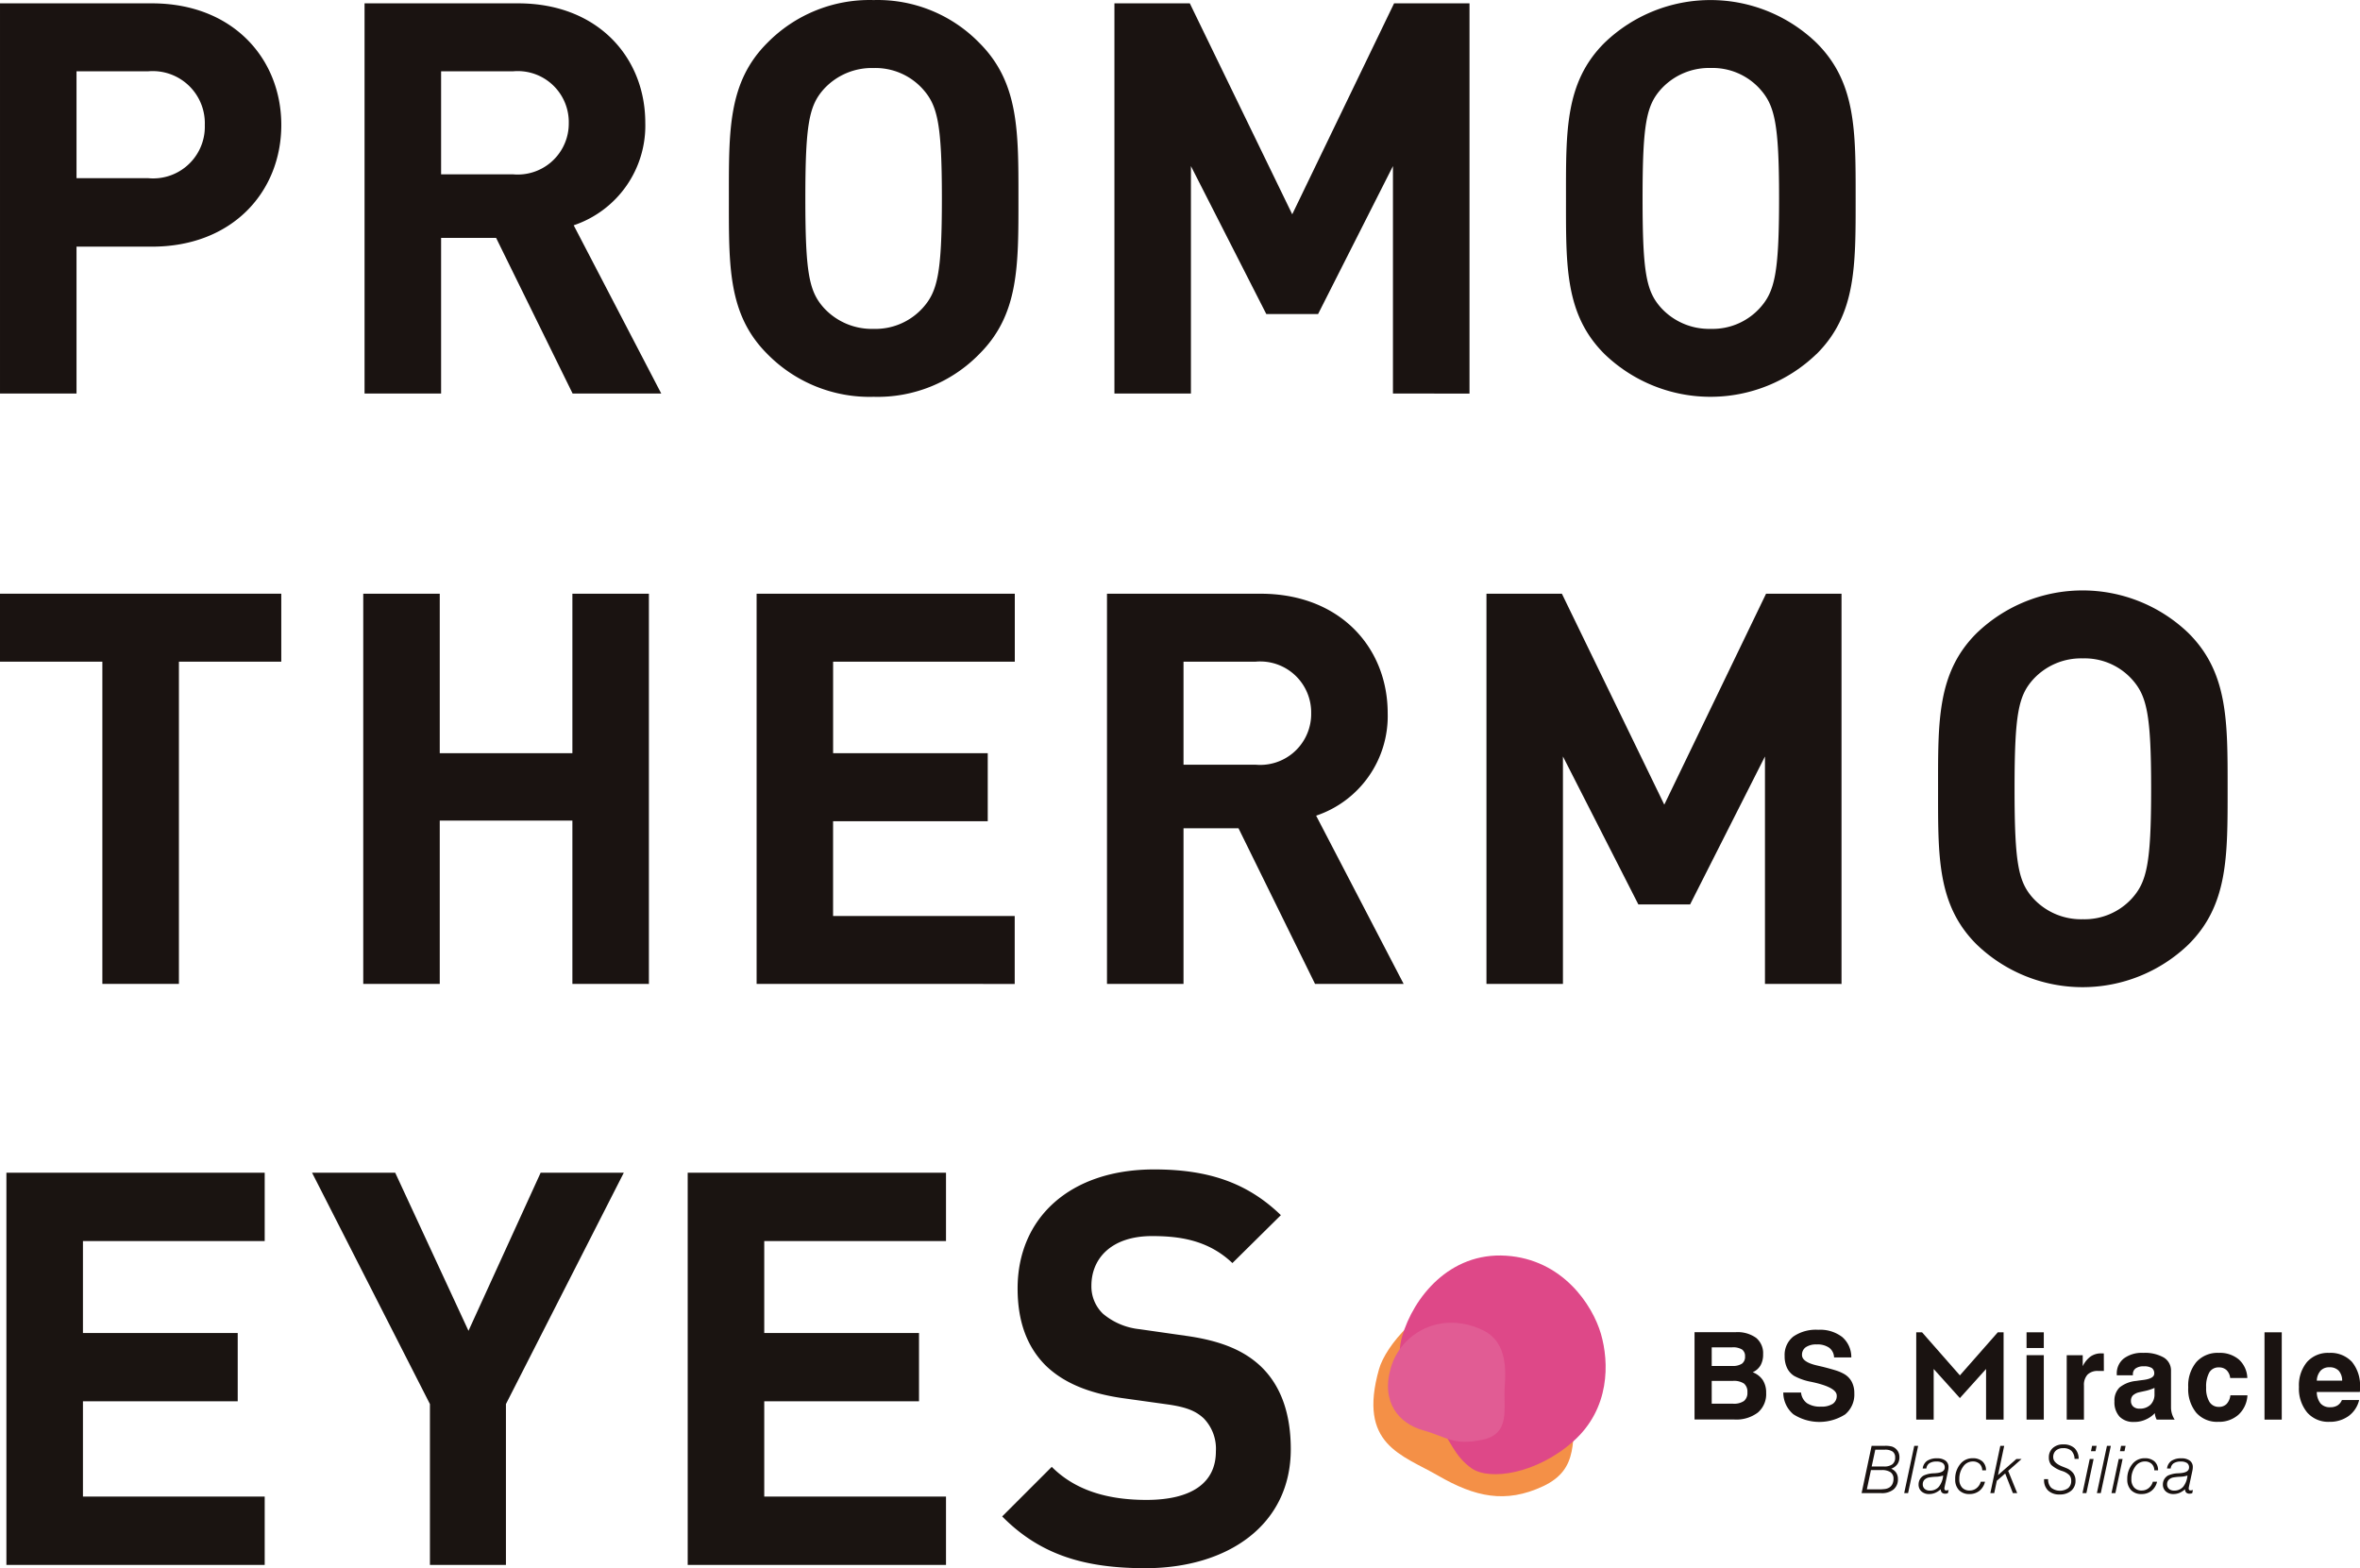
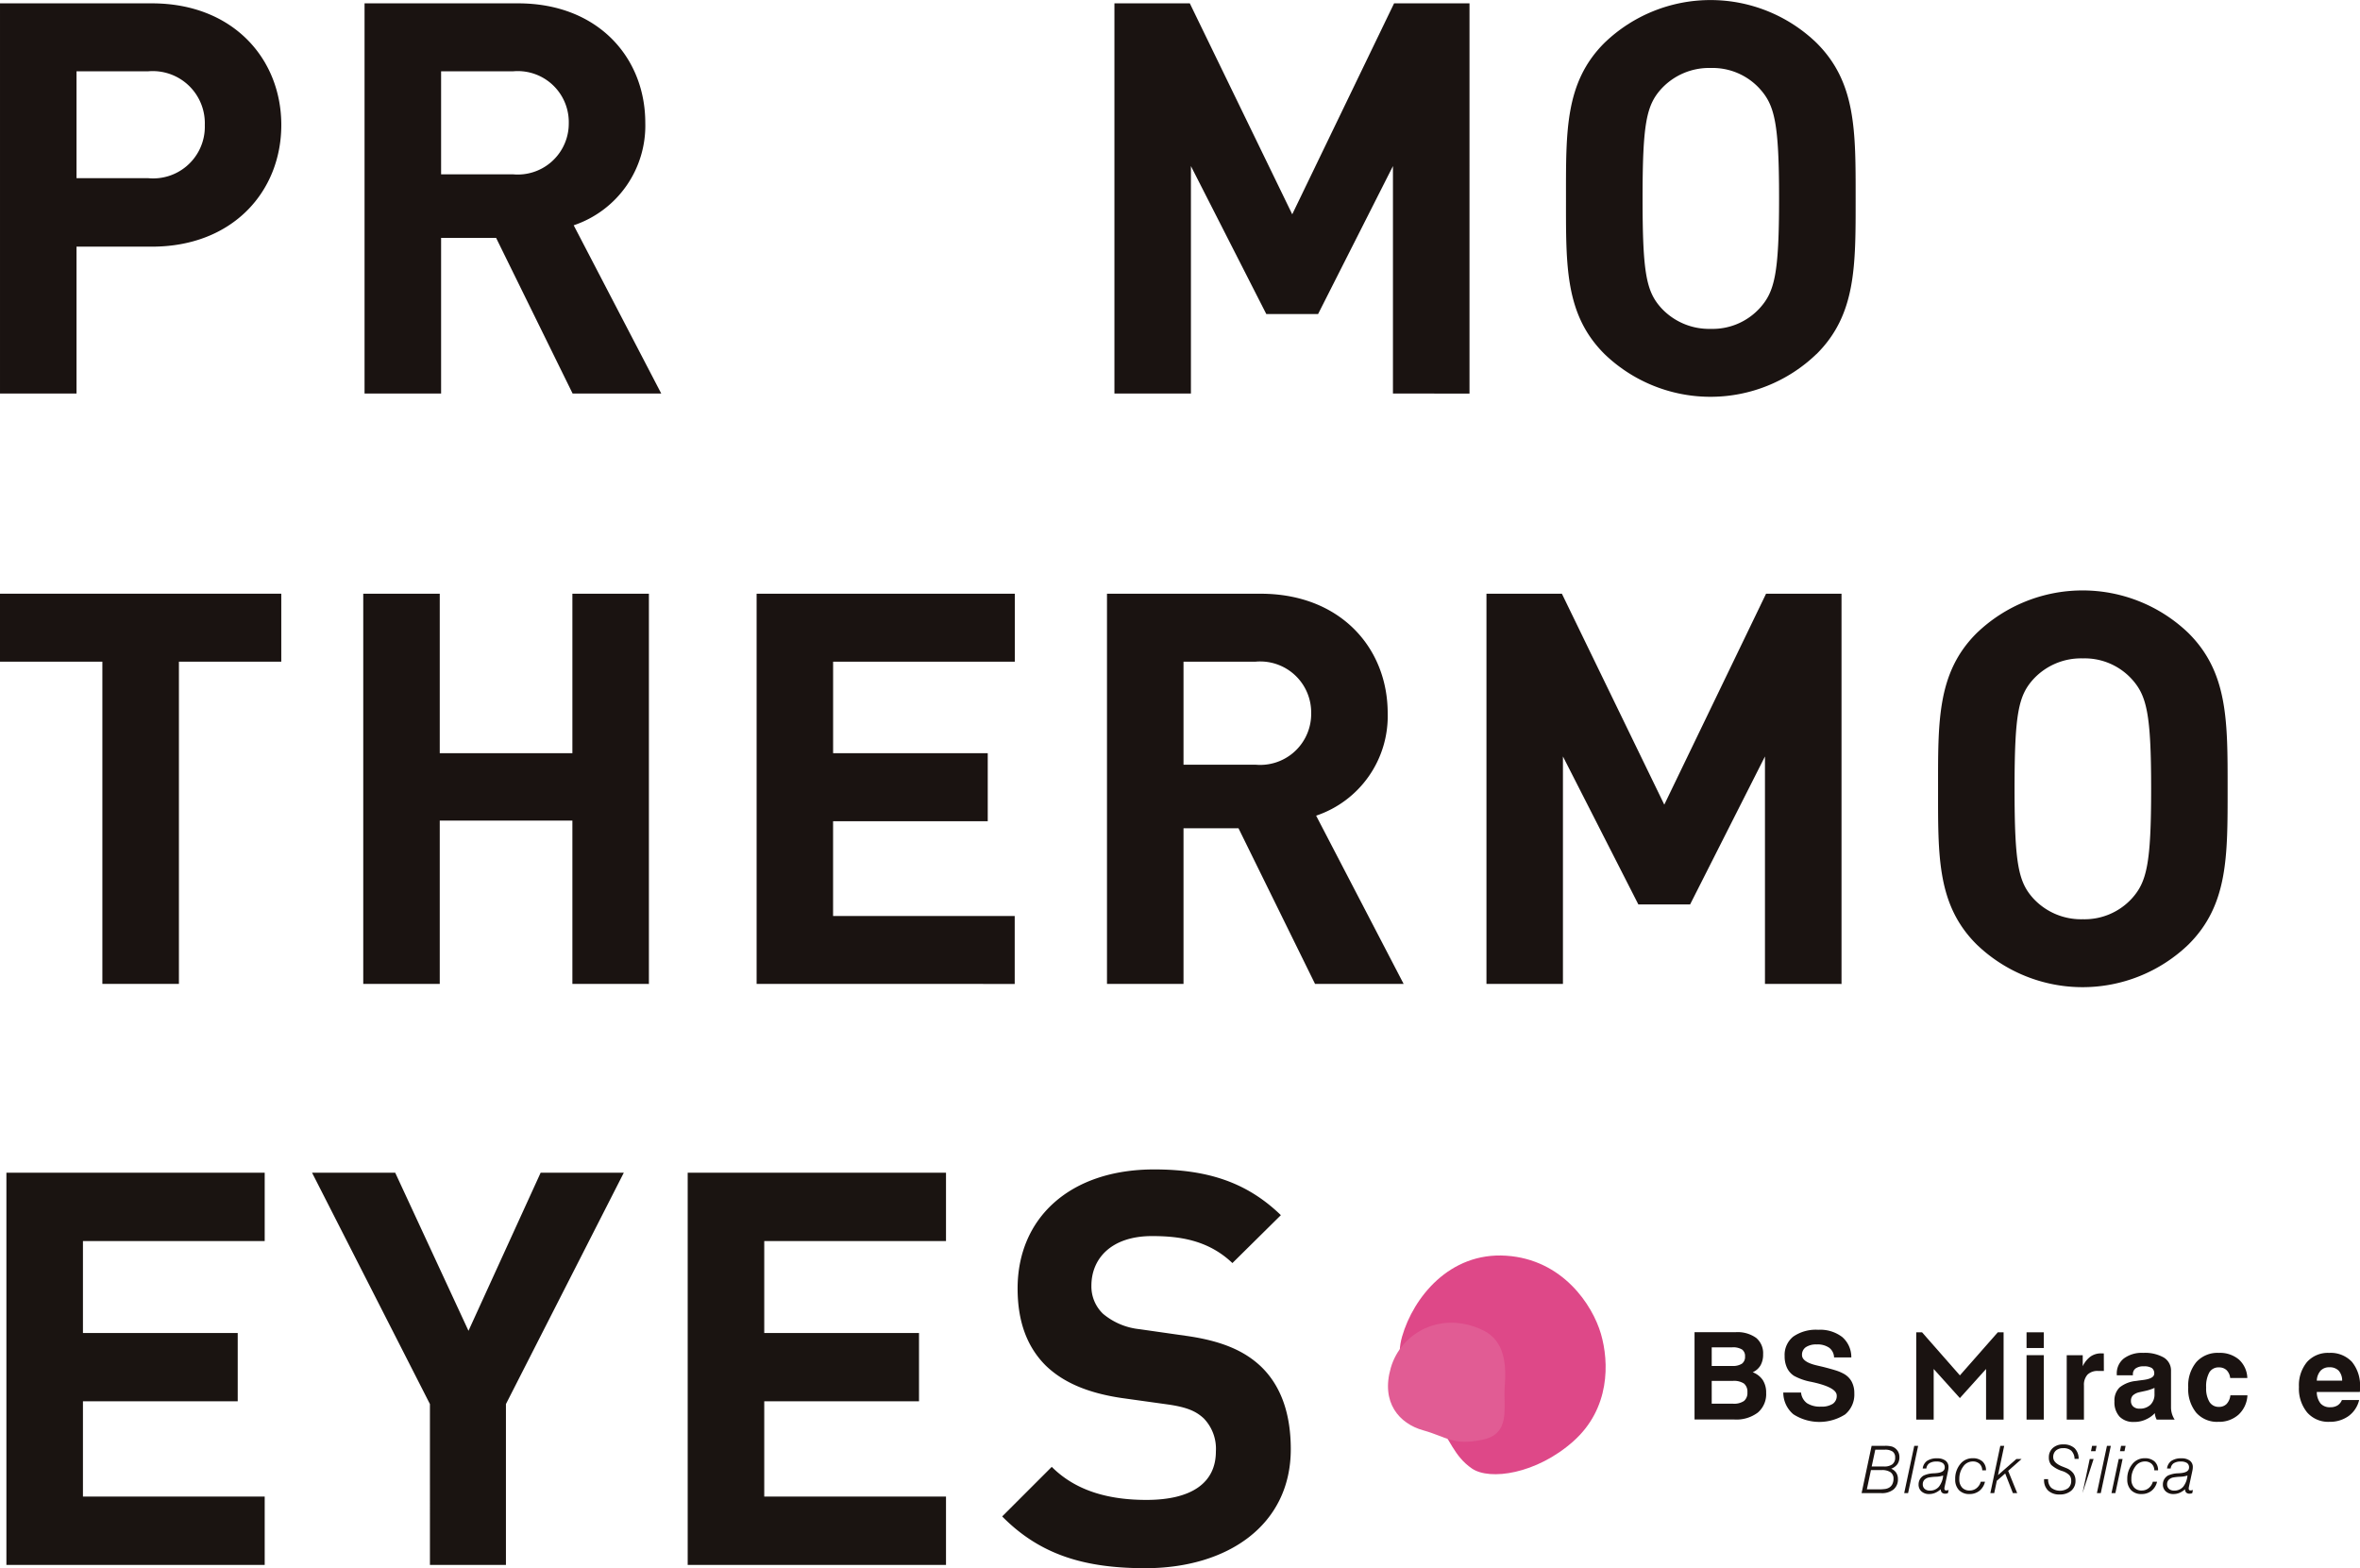
<svg xmlns="http://www.w3.org/2000/svg" width="454.202" height="301.809" viewBox="0 0 454.202 301.809">
  <defs>
    <clipPath id="clip-path">
      <rect id="長方形_23069" data-name="長方形 23069" width="39.894" height="39.044" fill="none" />
    </clipPath>
    <clipPath id="clip-path-2">
-       <path id="パス_670" data-name="パス 670" d="M137.453,159.488c1.3-4.613,8.141-12.51,15.611-13.956s15.6-.773,19.879,4.782,3.606,9.3,2.5,15.924.806,12.386-6.416,15.762-13.1,2.051-20.159-2.027-15.513-5.955-11.415-20.484" transform="translate(-136.379 -144.875)" fill="none" />
-     </clipPath>
+       </clipPath>
    <linearGradient id="linear-gradient" x1="-5.29" y1="1.229" x2="-5.251" y2="1.229" gradientUnits="objectBoundingBox">
      <stop offset="0" stop-color="#fccea7" />
      <stop offset="0.03" stop-color="#fccea7" />
      <stop offset="0.798" stop-color="#f49047" />
      <stop offset="1" stop-color="#f49047" />
    </linearGradient>
    <clipPath id="clip-path-3">
      <rect id="長方形_23071" data-name="長方形 23071" width="39.639" height="42.096" fill="none" />
    </clipPath>
    <clipPath id="clip-path-4">
      <path id="パス_671" data-name="パス 671" d="M146.453,172.782c-2.94-3.667-8.823-9.106-6.658-16.575s9.1-16.245,20.011-15.535,16.645,9.527,18.248,15.034,1.773,14.377-5.306,20.681-16.085,7.6-19.525,5.24-4.216-5.665-6.771-8.845" transform="translate(-139.328 -140.631)" fill="none" />
    </clipPath>
    <linearGradient id="linear-gradient-2" x1="-4.005" y1="1.197" x2="-3.975" y2="1.197" gradientUnits="objectBoundingBox">
      <stop offset="0" stop-color="#f5cddf" />
      <stop offset="0.014" stop-color="#f5cddf" />
      <stop offset="0.798" stop-color="#de4888" />
      <stop offset="1" stop-color="#de4888" />
    </linearGradient>
    <clipPath id="clip-path-5">
      <rect id="長方形_23073" data-name="長方形 23073" width="22.566" height="22.91" fill="none" />
    </clipPath>
    <clipPath id="clip-path-6">
      <path id="パス_672" data-name="パス 672" d="M156.308,149.615c4.27,2.053,4.479,6.737,4.177,10.826s1.268,9.159-4.4,10.269-6.706-.558-11.3-1.842-8.19-5.337-6.218-12.06,9.7-11.058,17.743-7.194" transform="translate(-138.012 -148.162)" fill="none" />
    </clipPath>
    <linearGradient id="linear-gradient-3" x1="-6.371" y1="1.537" x2="-6.323" y2="1.537" gradientUnits="objectBoundingBox">
      <stop offset="0" stop-color="#eea9c6" />
      <stop offset="0.014" stop-color="#eea9c6" />
      <stop offset="0.798" stop-color="#e15c94" />
      <stop offset="1" stop-color="#e15c94" />
    </linearGradient>
  </defs>
  <g id="グループ_34248" data-name="グループ 34248" transform="translate(3705.432 14566.173)">
    <g id="グループ_34247" data-name="グループ 34247" transform="translate(-3705.431 -14566.172)">
      <g id="グループ_32151" data-name="グループ 32151">
        <g id="グループ_33753" data-name="グループ 33753">
          <path id="パス_656" data-name="パス 656" d="M29.238,47.2H14.726V75.466H0V.375H29.238c15.577,0,24.9,10.649,24.9,23.411S44.814,47.2,29.238,47.2M28.5,13.452H14.726V34.02H28.5a9.949,9.949,0,0,0,10.874-8.933,10.6,10.6,0,0,0,.041-1.3,10.026,10.026,0,0,0-9.673-10.367,10.343,10.343,0,0,0-1.242.033" transform="translate(0 0.269)" fill="#1a1311" />
          <path id="パス_657" data-name="パス 657" d="M80.876,75.465,66.155,45.514H55.568V75.465H40.835V.375H70.392c15.364,0,24.473,10.441,24.473,22.992A20.226,20.226,0,0,1,81.086,43.09l16.85,32.377ZM69.435,13.452H55.568V33.281H69.435A9.82,9.82,0,0,0,80.1,24.393c.029-.344.04-.686.04-1.029a9.819,9.819,0,0,0-9.678-9.95,9.712,9.712,0,0,0-1.026.038" transform="translate(29.325 0.269)" fill="#1a1311" />
-           <path id="パス_658" data-name="パス 658" d="M129.837,68.14a27.323,27.323,0,0,1-20.331,8.228A27.573,27.573,0,0,1,89.061,68.14c-7.63-7.594-7.415-16.979-7.415-29.949S81.43,15.833,89.061,8.235A27.579,27.579,0,0,1,109.5.011a27.327,27.327,0,0,1,20.334,8.225c7.627,7.6,7.543,16.979,7.543,29.956s.1,22.358-7.543,29.949M118.929,17.1a12.255,12.255,0,0,0-9.433-4.007A12.5,12.5,0,0,0,99.962,17.1c-2.854,3.165-3.6,6.642-3.6,21.094s.735,17.929,3.6,21.1a12.535,12.535,0,0,0,9.537,4,12.282,12.282,0,0,0,9.429-4c2.864-3.168,3.713-6.646,3.713-21.1s-.849-17.929-3.713-21.094" transform="translate(58.632 0)" fill="#1a1311" />
          <path id="パス_659" data-name="パス 659" d="M178.437,75.464V31.695l-14.41,28.476h-9.964L139.556,31.695v43.77H124.833V.375h14.508l19.712,40.6,19.6-40.6h14.518V75.48Z" transform="translate(89.647 0.269)" fill="#1a1311" />
          <path id="パス_660" data-name="パス 660" d="M223.617,68.136a29.392,29.392,0,0,1-40.785,0c-7.629-7.594-7.417-16.979-7.417-29.949s-.211-22.358,7.417-29.956a29.392,29.392,0,0,1,40.785,0c7.649,7.6,7.544,16.979,7.544,29.952s.11,22.358-7.522,29.949M212.722,17.093a12.283,12.283,0,0,0-9.438-4.014,12.5,12.5,0,0,0-9.525,4.014c-2.862,3.165-3.606,6.642-3.606,21.094s.737,17.929,3.606,21.1a12.527,12.527,0,0,0,9.525,4,12.288,12.288,0,0,0,9.433-4c2.861-3.168,3.708-6.646,3.708-21.1s-.844-17.929-3.708-21.094" transform="translate(125.972 0.004)" fill="#1a1311" />
          <path id="パス_661" data-name="パス 661" d="M34.433,79.582v62.013H19.7V79.582H0V66.5H54.133V79.582Z" transform="translate(0 47.76)" fill="#1a1311" />
          <path id="パス_662" data-name="パス 662" d="M80.939,141.594V110.166H55.412v31.428H40.689V66.5H55.412V97.194H80.939V66.5H95.665v75.105Z" transform="translate(29.221 47.76)" fill="#1a1311" />
          <path id="パス_663" data-name="パス 663" d="M84.753,141.594V66.5h49.689V79.581H99.475V97.194h29.76v13.094H99.469v18.242h34.956v13.077Z" transform="translate(60.864 47.76)" fill="#1a1311" />
          <path id="パス_664" data-name="パス 664" d="M164.041,141.595l-14.73-29.951H138.728v29.951H124V66.505h29.554c15.367,0,24.47,10.441,24.47,22.992a20.215,20.215,0,0,1-13.773,19.723L181.094,141.6ZM152.6,79.582H138.728V99.411H152.6a9.811,9.811,0,0,0,10.659-8.884,9.473,9.473,0,0,0,.038-1.033,9.808,9.808,0,0,0-9.671-9.95,8.914,8.914,0,0,0-1.026.038" transform="translate(89.048 47.76)" fill="#1a1311" />
          <path id="パス_665" data-name="パス 665" d="M220.107,141.594V97.824L205.7,126.3h-9.962L181.226,97.824v43.77H166.506V66.5h14.515l19.709,40.6,19.589-40.6H234.84v75.105Z" transform="translate(119.575 47.76)" fill="#1a1311" />
          <path id="パス_666" data-name="パス 666" d="M265.3,134.266a29.394,29.394,0,0,1-40.787,0c-7.627-7.594-7.421-16.979-7.421-29.949s-.206-22.358,7.421-29.956a29.394,29.394,0,0,1,40.787,0c7.623,7.6,7.52,16.979,7.52,29.956s.1,22.358-7.52,29.949M254.393,83.223a12.264,12.264,0,0,0-9.436-4.007,12.476,12.476,0,0,0-9.531,4.007c-2.861,3.165-3.613,6.642-3.613,21.094s.744,17.929,3.613,21.1a12.515,12.515,0,0,0,9.531,4,12.308,12.308,0,0,0,9.436-4c2.85-3.168,3.709-6.646,3.709-21.1s-.859-17.929-3.709-21.094" transform="translate(155.904 47.495)" fill="#1a1311" />
          <g id="グループ_32139" data-name="グループ 32139" transform="translate(264.318 248.915)" style="mix-blend-mode: multiply;isolation: isolate">
            <g id="グループ_32138" data-name="グループ 32138">
              <g id="グループ_32137" data-name="グループ 32137" clip-path="url(#clip-path)">
                <g id="グループ_32136" data-name="グループ 32136" transform="translate(0 0)">
                  <g id="グループ_32135" data-name="グループ 32135" clip-path="url(#clip-path-2)">
                    <rect id="長方形_23068" data-name="長方形 23068" width="43.733" height="46.155" transform="matrix(0.057, -0.998, 0.998, 0.057, -5.385, 40.363)" fill="url(#linear-gradient)" />
                  </g>
                </g>
              </g>
            </g>
          </g>
          <g id="グループ_32144" data-name="グループ 32144" transform="translate(269.383 241.625)" style="mix-blend-mode: multiply;isolation: isolate">
            <g id="グループ_32143" data-name="グループ 32143">
              <g id="グループ_32142" data-name="グループ 32142" clip-path="url(#clip-path-3)">
                <g id="グループ_32141" data-name="グループ 32141" transform="translate(0.001 0)">
                  <g id="グループ_32140" data-name="グループ 32140" clip-path="url(#clip-path-4)">
                    <rect id="長方形_23070" data-name="長方形 23070" width="57.446" height="56.526" transform="translate(-18.144 35.976) rotate(-65.828)" fill="url(#linear-gradient-2)" />
                  </g>
                </g>
              </g>
            </g>
          </g>
          <g id="グループ_32149" data-name="グループ 32149" transform="translate(267.124 254.564)" style="mix-blend-mode: multiply;isolation: isolate">
            <g id="グループ_32148" data-name="グループ 32148">
              <g id="グループ_32147" data-name="グループ 32147" clip-path="url(#clip-path-5)">
                <g id="グループ_32146" data-name="グループ 32146" transform="translate(0.001 0)">
                  <g id="グループ_32145" data-name="グループ 32145" clip-path="url(#clip-path-6)">
                    <rect id="長方形_23072" data-name="長方形 23072" width="36.136" height="36.021" transform="matrix(0.641, -0.768, 0.768, 0.641, -14.245, 12.947)" fill="url(#linear-gradient-3)" />
                  </g>
                </g>
              </g>
            </g>
          </g>
          <path id="パス_673" data-name="パス 673" d="M191.067,171.053l1.928-9.1h2.563a4.792,4.792,0,0,1,1.347.139,2.1,2.1,0,0,1,1.273,1.161,2.219,2.219,0,0,1,.167.868,2.31,2.31,0,0,1-.392,1.373,2.578,2.578,0,0,1-1.2.864,2.089,2.089,0,0,1,.971.775,2.177,2.177,0,0,1,.333,1.215,2.472,2.472,0,0,1-.84,2,3.557,3.557,0,0,1-2.361.71Zm1.012-.722h2.113a9.552,9.552,0,0,0,1.423-.076,2.086,2.086,0,0,0,.741-.253,1.591,1.591,0,0,0,.634-.682,2.28,2.28,0,0,0,.218-1.024,1.461,1.461,0,0,0-.567-1.258,2.9,2.9,0,0,0-1.713-.416h-2.063Zm.928-4.4h2.366a2.567,2.567,0,0,0,1.617-.426,1.562,1.562,0,0,0,.534-1.3,1.343,1.343,0,0,0-.483-1.144,2.563,2.563,0,0,0-1.533-.364H193.7Z" transform="translate(167.213 116.304)" fill="#1a1311" />
          <path id="パス_674" data-name="パス 674" d="M195.84,171.053l1.935-9.1h.747l-1.935,9.1Z" transform="translate(170.64 116.304)" fill="#1a1311" />
          <path id="パス_675" data-name="パス 675" d="M201.719,169.3a3.907,3.907,0,0,1-1.077.7,3.014,3.014,0,0,1-1.165.225,2.09,2.09,0,0,1-1.471-.509,1.715,1.715,0,0,1-.557-1.326,2,2,0,0,1,.251-.995,1.965,1.965,0,0,1,.725-.728,5.066,5.066,0,0,1,2.039-.433c.05,0,.089-.009.119-.012l.234-.019q1.67-.129,1.668-1.093a.988.988,0,0,0-.392-.854,2.036,2.036,0,0,0-1.189-.283,2.417,2.417,0,0,0-1.376.328,1.419,1.419,0,0,0-.584,1.012h-.7a2.1,2.1,0,0,1,.844-1.472,3.309,3.309,0,0,1,1.931-.486,2.588,2.588,0,0,1,1.613.445,1.489,1.489,0,0,1,.574,1.249,3.2,3.2,0,0,1-.024.361c-.017.134-.041.275-.076.424l-.648,3.014a1.09,1.09,0,0,0-.027.153,1.3,1.3,0,0,0-.01.175.369.369,0,0,0,.084.263.313.313,0,0,0,.244.089,1.23,1.23,0,0,0,.241-.022,1.667,1.667,0,0,0,.241-.064l-.124.6a.766.766,0,0,1-.234.086,1.4,1.4,0,0,1-.285.026.9.9,0,0,1-.655-.213.871.871,0,0,1-.216-.646m.464-2.632a5.049,5.049,0,0,1-1.393.232,10,10,0,0,0-1.277.127,1.705,1.705,0,0,0-.936.46,1.229,1.229,0,0,0-.318.88,1.113,1.113,0,0,0,.368.871,1.421,1.421,0,0,0,.979.328,2.214,2.214,0,0,0,1.737-.72,4.051,4.051,0,0,0,.84-2.179" transform="translate(171.796 117.311)" fill="#1a1311" />
          <path id="パス_676" data-name="パス 676" d="M206.472,167.864h.809a3.08,3.08,0,0,1-1.062,1.737,2.976,2.976,0,0,1-1.911.629,2.689,2.689,0,0,1-2.026-.751,2.863,2.863,0,0,1-.73-2.084,4.413,4.413,0,0,1,.947-2.9,2.96,2.96,0,0,1,2.39-1.153,2.729,2.729,0,0,1,1.9.608,2.227,2.227,0,0,1,.687,1.715h-.723a1.7,1.7,0,0,0-.515-1.247,1.857,1.857,0,0,0-1.32-.457,2.215,2.215,0,0,0-1.835.991,3.931,3.931,0,0,0-.742,2.424,2.279,2.279,0,0,0,.529,1.6,1.891,1.891,0,0,0,1.467.574,2.09,2.09,0,0,0,1.335-.46,2.355,2.355,0,0,0,.8-1.232" transform="translate(174.743 117.306)" fill="#1a1311" />
          <path id="パス_677" data-name="パス 677" d="M205.487,171.053l1.921-9.1h.749l-1.194,5.635,3.536-3.1h1l-2.582,2.28,1.742,4.288h-.833l-1.478-3.782-1.613,1.4-.5,2.38Z" transform="translate(177.569 116.304)" fill="#1a1311" />
          <path id="パス_678" data-name="パス 678" d="M211.505,168.47h.785a2.228,2.228,0,0,0,.586,1.66,2.75,2.75,0,0,0,3.282.067,1.773,1.773,0,0,0,.574-1.4,1.607,1.607,0,0,0-.361-1.091,3.428,3.428,0,0,0-1.375-.794,5.6,5.6,0,0,1-2.094-1.161,2.134,2.134,0,0,1-.471-1.447,2.34,2.34,0,0,1,.758-1.82,2.856,2.856,0,0,1,2-.689,3.061,3.061,0,0,1,2.172.708,2.82,2.82,0,0,1,.8,2.067h-.785a2.315,2.315,0,0,0-.613-1.555,2.221,2.221,0,0,0-1.574-.5,2.014,2.014,0,0,0-1.409.466,1.629,1.629,0,0,0-.512,1.27q0,1.124,1.823,1.823c.287.112.51.2.667.266a3.141,3.141,0,0,1,1.357.979,2.367,2.367,0,0,1,.442,1.448,2.446,2.446,0,0,1-.825,1.938,3.3,3.3,0,0,1-2.24.72,3.076,3.076,0,0,1-2.194-.746,2.7,2.7,0,0,1-.79-2.067Z" transform="translate(181.89 116.193)" fill="#1a1311" />
-           <path id="パス_679" data-name="パス 679" d="M215.811,171.053l1.39-6.568h.747l-1.39,6.568Zm1.63-8.063.217-1.038h.871l-.216,1.038Z" transform="translate(184.983 116.304)" fill="#1a1311" />
+           <path id="パス_679" data-name="パス 679" d="M215.811,171.053l1.39-6.568h.747Zm1.63-8.063.217-1.038h.871l-.216,1.038Z" transform="translate(184.983 116.304)" fill="#1a1311" />
          <path id="パス_680" data-name="パス 680" d="M217.424,171.053l1.935-9.1h.747l-1.935,9.1Z" transform="translate(186.141 116.304)" fill="#1a1311" />
          <path id="パス_681" data-name="パス 681" d="M219.059,171.053l1.39-6.568h.747l-1.39,6.568Zm1.63-8.063.216-1.038h.871l-.217,1.038Z" transform="translate(187.315 116.304)" fill="#1a1311" />
          <path id="パス_682" data-name="パス 682" d="M225.747,167.864h.809a3.1,3.1,0,0,1-1.062,1.737,2.98,2.98,0,0,1-1.911.629,2.686,2.686,0,0,1-2.026-.751,2.863,2.863,0,0,1-.73-2.084,4.413,4.413,0,0,1,.947-2.9,2.96,2.96,0,0,1,2.39-1.153,2.729,2.729,0,0,1,1.9.608,2.226,2.226,0,0,1,.687,1.715h-.723a1.7,1.7,0,0,0-.515-1.247,1.857,1.857,0,0,0-1.32-.457,2.215,2.215,0,0,0-1.835.991,3.931,3.931,0,0,0-.742,2.424,2.279,2.279,0,0,0,.529,1.6,1.891,1.891,0,0,0,1.467.574,2.082,2.082,0,0,0,1.333-.46,2.348,2.348,0,0,0,.8-1.232" transform="translate(188.586 117.306)" fill="#1a1311" />
          <path id="パス_683" data-name="パス 683" d="M229.086,169.3a3.931,3.931,0,0,1-1.077.7,3.013,3.013,0,0,1-1.165.225,2.09,2.09,0,0,1-1.471-.509,1.715,1.715,0,0,1-.557-1.326,2,2,0,0,1,.251-.995,1.977,1.977,0,0,1,.725-.728,5.074,5.074,0,0,1,2.039-.433c.05,0,.088-.009.119-.012l.234-.019q1.67-.129,1.668-1.093a.988.988,0,0,0-.392-.854,2.033,2.033,0,0,0-1.189-.283,2.421,2.421,0,0,0-1.376.328,1.407,1.407,0,0,0-.582,1.012h-.7a2.1,2.1,0,0,1,.844-1.472,3.3,3.3,0,0,1,1.931-.486A2.589,2.589,0,0,1,230,163.8a1.489,1.489,0,0,1,.574,1.249,3.2,3.2,0,0,1-.024.361c-.017.134-.043.275-.076.424l-.648,3.014a1.094,1.094,0,0,0-.027.153,1.3,1.3,0,0,0-.01.175.369.369,0,0,0,.084.263.315.315,0,0,0,.244.089,1.255,1.255,0,0,0,.241-.022,1.611,1.611,0,0,0,.241-.064l-.124.6a.783.783,0,0,1-.234.086,1.417,1.417,0,0,1-.285.026.9.9,0,0,1-.655-.213.878.878,0,0,1-.216-.646m.464-2.632a5.037,5.037,0,0,1-1.393.232,10.042,10.042,0,0,0-1.277.127,1.687,1.687,0,0,0-.935.46,1.223,1.223,0,0,0-.32.88,1.107,1.107,0,0,0,.368.871,1.421,1.421,0,0,0,.979.328,2.212,2.212,0,0,0,1.737-.72,4.038,4.038,0,0,0,.84-2.179" transform="translate(191.449 117.311)" fill="#1a1311" />
          <path id="パス_684" data-name="パス 684" d="M209.544,149.237h3.319v3.022h-3.319Zm0,4.4h3.319v12.4h-3.319Z" transform="translate(180.482 107.173)" fill="#1a1311" />
          <path id="パス_685" data-name="パス 685" d="M197.187,166.042V149.237h1.12l7.283,8.29,7.294-8.29H214v16.805h-3.373v-9.747l-5.041,5.6-5.041-5.6v9.747Z" transform="translate(171.608 107.173)" fill="#1a1311" />
          <path id="パス_686" data-name="パス 686" d="M214.044,164.349v-12.4h3.079v2.124a4.927,4.927,0,0,1,1.519-1.876,3.524,3.524,0,0,1,2.063-.6c.129,0,.23,0,.3,0l.177.017.012,3.368h-1.108a2.728,2.728,0,0,0-2.041.706,2.911,2.911,0,0,0-.686,2.1v6.56Z" transform="translate(183.714 108.867)" fill="#1a1311" />
          <path id="パス_687" data-name="パス 687" d="M227.158,163.142a5.11,5.11,0,0,1-1.651,1.18,5.214,5.214,0,0,1-2.361.509,3.654,3.654,0,0,1-2.78-1.027,4.074,4.074,0,0,1-.976-2.919,3.522,3.522,0,0,1,.976-2.682,5.965,5.965,0,0,1,3.223-1.265c.342-.055.79-.115,1.345-.184q2.111-.273,2.113-1.222a1.226,1.226,0,0,0-.469-1.079,2.832,2.832,0,0,0-1.562-.325,2.546,2.546,0,0,0-1.541.4,1.341,1.341,0,0,0-.536,1.141v.182h-3.1v-.227a3.641,3.641,0,0,1,1.345-2.995,5.753,5.753,0,0,1,3.718-1.089,7.324,7.324,0,0,1,3.99.9,2.912,2.912,0,0,1,1.385,2.6v7.05a4.285,4.285,0,0,0,.7,2.294h-3.457a2.968,2.968,0,0,1-.357-1.244m-.067-4.859a8.843,8.843,0,0,1-1.862.6c-.7.153-1.067.232-1.091.242a2.657,2.657,0,0,0-1.227.625,1.474,1.474,0,0,0-.349,1.039,1.408,1.408,0,0,0,.445,1.089,1.724,1.724,0,0,0,1.2.4,2.884,2.884,0,0,0,2.115-.756,2.769,2.769,0,0,0,.77-2.072Z" transform="translate(187.553 108.828)" fill="#1a1311" />
          <path id="パス_688" data-name="パス 688" d="M235.775,159.707h3.275a5.445,5.445,0,0,1-1.722,3.734,5.616,5.616,0,0,1-3.9,1.369,5.326,5.326,0,0,1-4.24-1.765,7.193,7.193,0,0,1-1.533-4.876,7.076,7.076,0,0,1,1.569-4.868,5.481,5.481,0,0,1,4.319-1.761,5.648,5.648,0,0,1,3.861,1.277,5.013,5.013,0,0,1,1.625,3.562h-3.3a2.473,2.473,0,0,0-.7-1.521,2.087,2.087,0,0,0-1.471-.524,2.035,2.035,0,0,0-1.844.971,5.556,5.556,0,0,0-.61,2.911,5.021,5.021,0,0,0,.632,2.754,2.051,2.051,0,0,0,1.821.964,2,2,0,0,0,1.483-.562,2.906,2.906,0,0,0,.729-1.665" transform="translate(193.487 108.828)" fill="#1a1311" />
-           <rect id="長方形_23074" data-name="長方形 23074" width="3.319" height="16.805" transform="translate(435.823 256.41)" fill="#1a1311" />
          <path id="パス_689" data-name="パス 689" d="M248.326,160.621h3.311a5.305,5.305,0,0,1-2.026,3.075,6.125,6.125,0,0,1-3.711,1.113,5.377,5.377,0,0,1-4.27-1.809,7.2,7.2,0,0,1-1.574-4.9,7.007,7.007,0,0,1,1.551-4.8,5.37,5.37,0,0,1,4.244-1.756,5.609,5.609,0,0,1,4.405,1.728,7.129,7.129,0,0,1,1.55,4.921c0,.237,0,.414,0,.531a3.353,3.353,0,0,1-.031.337H243.49a3.57,3.57,0,0,0,.713,2.2,2.328,2.328,0,0,0,1.856.741,2.631,2.631,0,0,0,1.4-.335,2.245,2.245,0,0,0,.866-1.045m-4.837-3.742h4.885a2.843,2.843,0,0,0-.668-1.912,2.347,2.347,0,0,0-1.787-.655,2.219,2.219,0,0,0-1.7.661,3.071,3.071,0,0,0-.727,1.905" transform="translate(202.395 108.828)" fill="#1a1311" />
          <path id="パス_690" data-name="パス 690" d="M172.353,166.024v-16.8h7.917a6.143,6.143,0,0,1,3.929,1.088,3.824,3.824,0,0,1,1.352,3.167,4.162,4.162,0,0,1-.5,2.132,3.3,3.3,0,0,1-1.505,1.325,4.062,4.062,0,0,1,1.947,1.512,4.421,4.421,0,0,1,.643,2.459,4.658,4.658,0,0,1-1.6,3.787,6.865,6.865,0,0,1-4.527,1.335Zm3.307-10.3h3.947a3.18,3.18,0,0,0,1.873-.44,1.612,1.612,0,0,0,.593-1.387,1.535,1.535,0,0,0-.576-1.338,3.324,3.324,0,0,0-1.911-.419H175.66Zm0,7.264h4.094a3.416,3.416,0,0,0,2.113-.522,1.99,1.99,0,0,0,.661-1.656,2.042,2.042,0,0,0-.649-1.692,3.485,3.485,0,0,0-2.148-.519H175.66Z" transform="translate(153.774 107.162)" fill="#1a1311" />
          <path id="パス_691" data-name="パス 691" d="M182.3,161.027h3.41a2.869,2.869,0,0,0,1.131,2.046,4.618,4.618,0,0,0,2.7.67,3.95,3.95,0,0,0,2.271-.538,1.813,1.813,0,0,0,.765-1.589q0-1.523-4.392-2.531c-.04-.009-.072-.015-.1-.021-.077-.015-.2-.043-.356-.081a11.062,11.062,0,0,1-3.352-1.153,3.718,3.718,0,0,1-1.359-1.534,5.158,5.158,0,0,1-.466-2.277,4.5,4.5,0,0,1,1.663-3.759,7.671,7.671,0,0,1,4.816-1.306,6.965,6.965,0,0,1,4.6,1.39,5.1,5.1,0,0,1,1.751,3.926h-3.319a2.429,2.429,0,0,0-.936-1.859,3.921,3.921,0,0,0-2.407-.637,3.54,3.54,0,0,0-2.091.529,1.751,1.751,0,0,0-.737,1.512c0,.888.954,1.557,2.862,2,.517.124.921.215,1.211.283q1.835.474,2.6.732a8.061,8.061,0,0,1,1.344.581,3.807,3.807,0,0,1,1.536,1.512,4.612,4.612,0,0,1,.515,2.252,4.951,4.951,0,0,1-1.77,4.069,9.238,9.238,0,0,1-9.957-.029,5.465,5.465,0,0,1-1.941-4.185" transform="translate(160.917 106.971)" fill="#1a1311" />
          <path id="パス_1735" data-name="パス 1735" d="M58.512,0V-13.144H23.532V-31.482H53.318V-44.626H23.532v-17.7h34.98V-75.472H8.8V0Zm69.112-75.472H111.618L97.732-45.05l-14.1-30.422H67.628l22.684,44.52V0H104.94V-30.952ZM189.634,0V-13.144h-34.98V-31.482H184.44V-44.626H154.654v-17.7h34.98V-75.472H139.92V0ZM255.99-22.26c0-6.678-1.8-12.19-5.83-16.006-3.18-2.968-7.526-4.876-14.416-5.83l-8.9-1.272a12.979,12.979,0,0,1-7-2.968,7.284,7.284,0,0,1-2.226-5.406c0-5.194,3.816-9.54,11.66-9.54,4.982,0,10.706.636,15.476,5.194l9.328-9.222c-6.466-6.254-13.992-8.8-24.38-8.8-16.324,0-26.288,9.434-26.288,22.9,0,6.36,1.8,11.236,5.406,14.84,3.392,3.286,8.162,5.3,14.628,6.254l9.116,1.272c3.5.53,5.194,1.272,6.678,2.65a8.4,8.4,0,0,1,2.332,6.36c0,6.042-4.664,9.328-13.356,9.328-7,0-13.462-1.59-18.232-6.36l-9.54,9.54C207.866-1.8,216.558.636,228.006.636,243.8.636,255.99-7.632,255.99-22.26Z" transform="translate(-7.569 301.172)" fill="#1a1411" />
        </g>
      </g>
    </g>
  </g>
</svg>